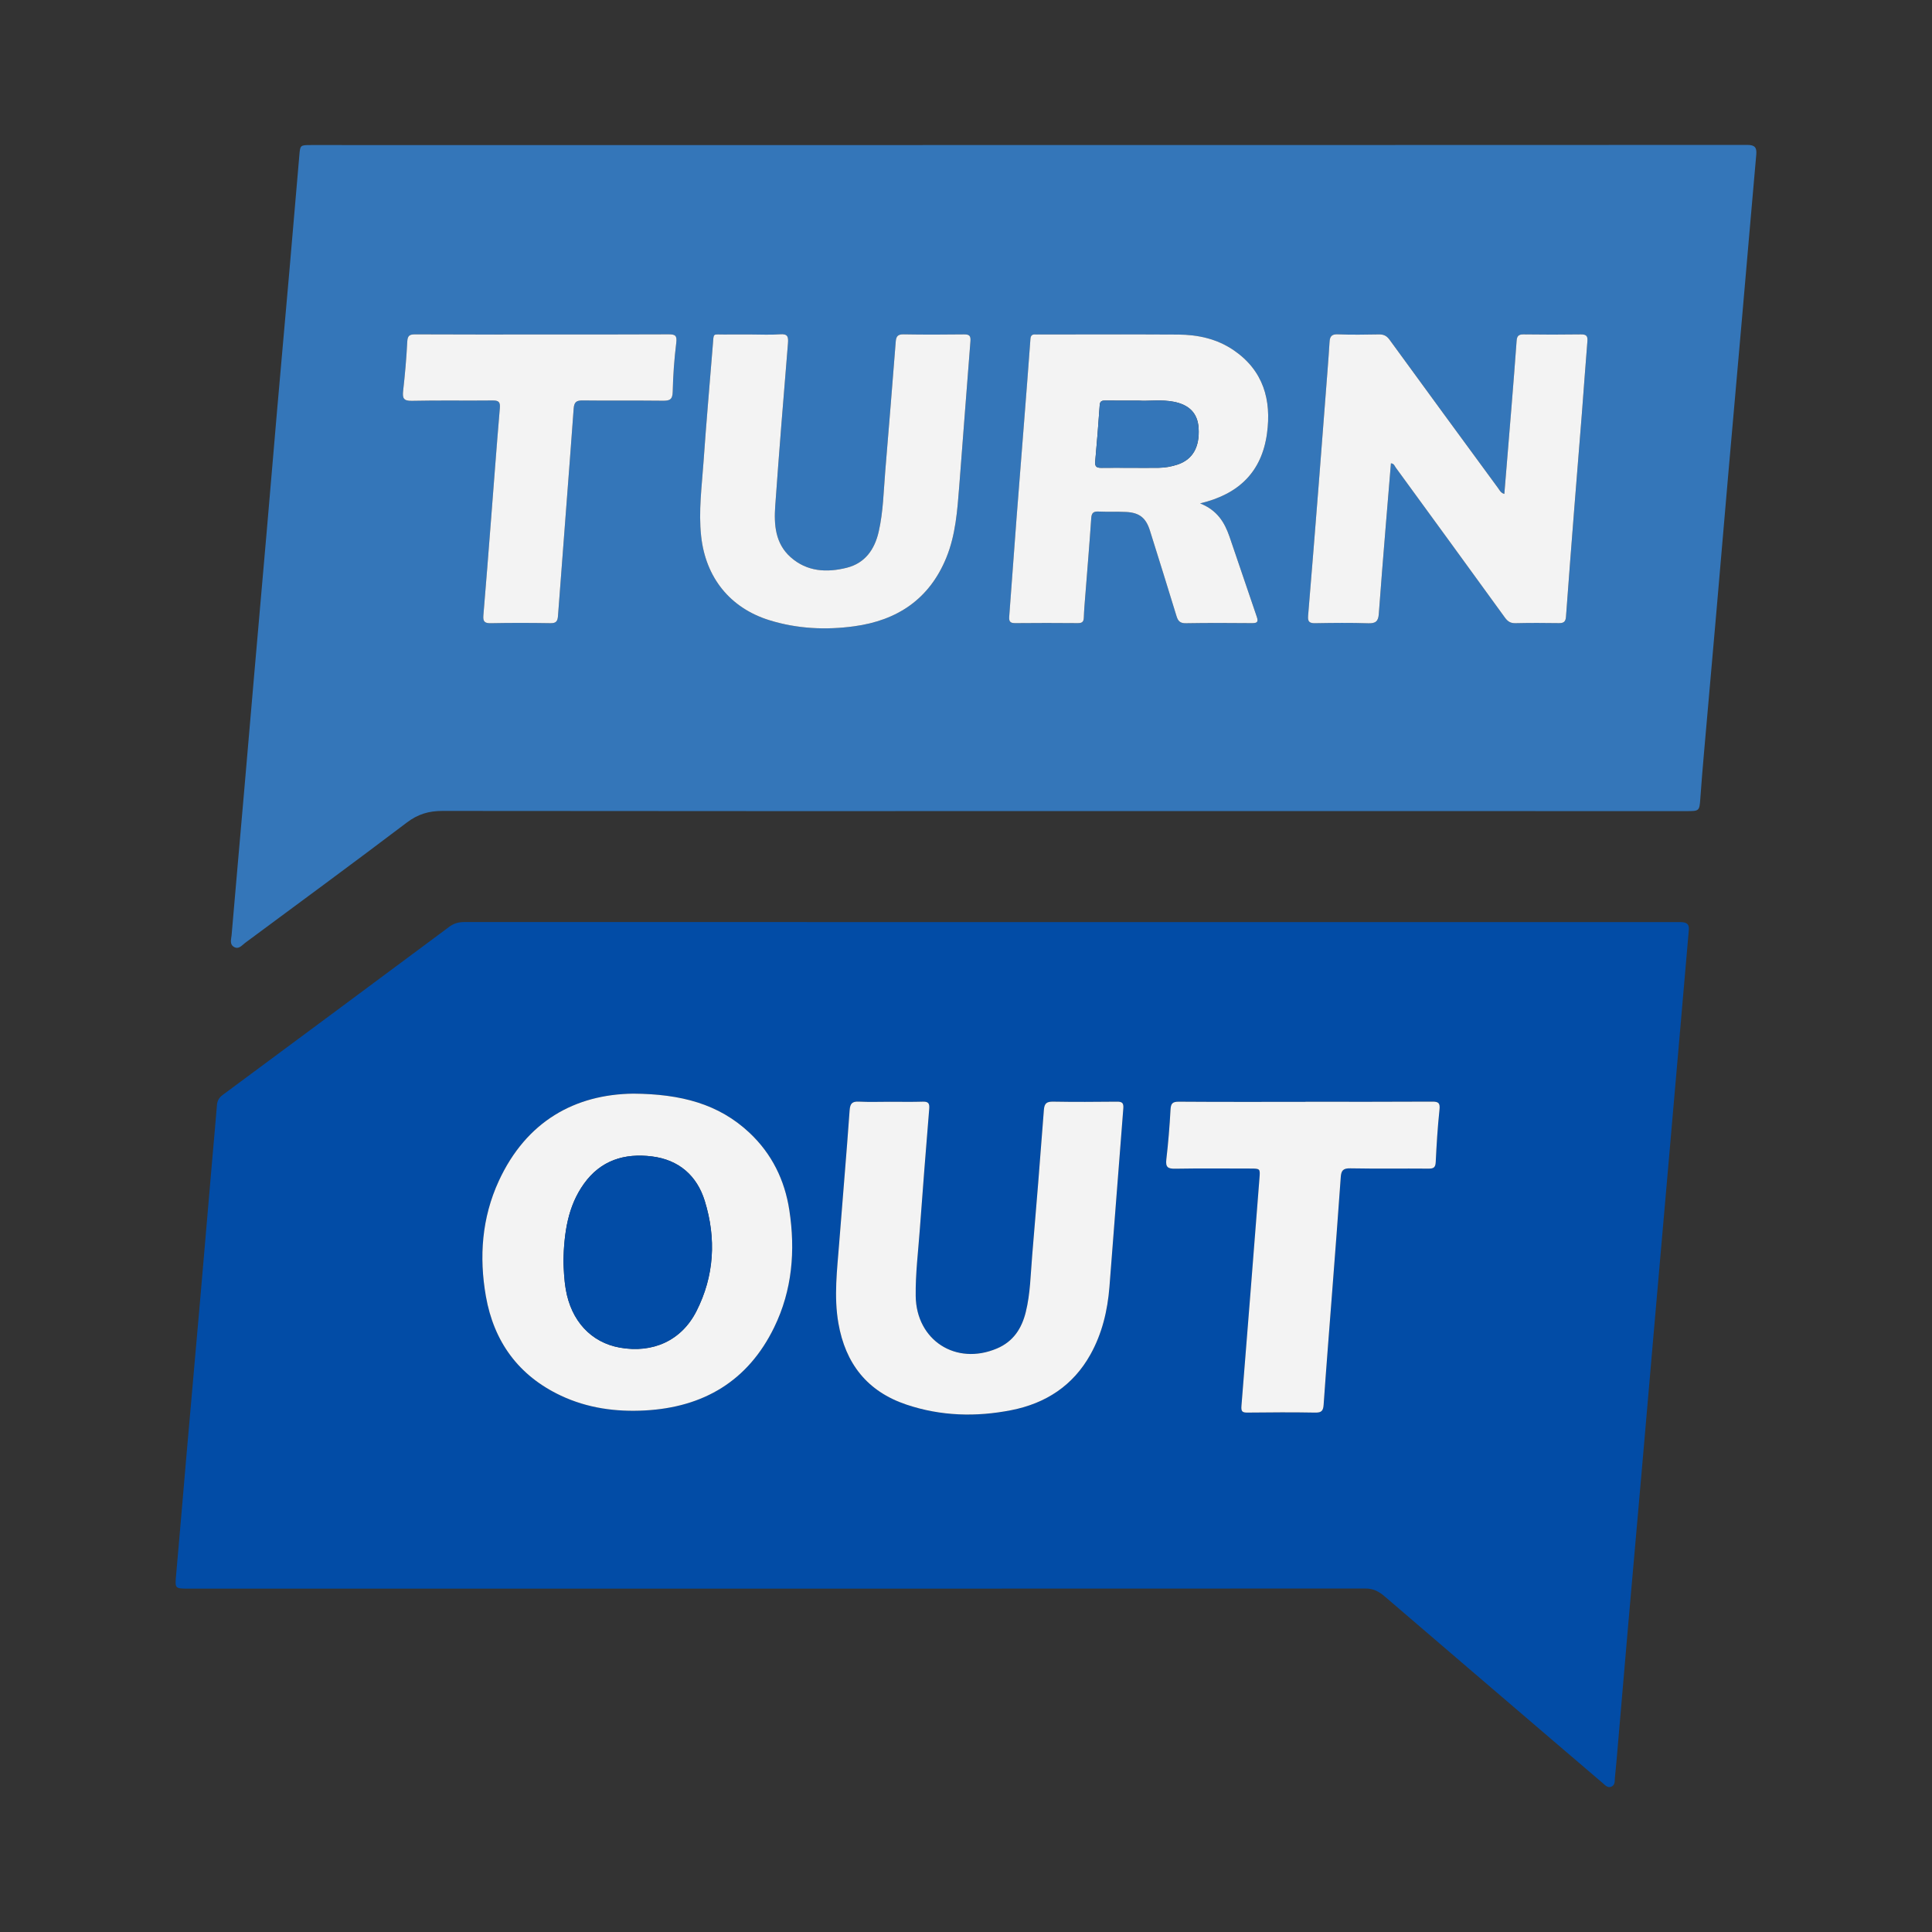
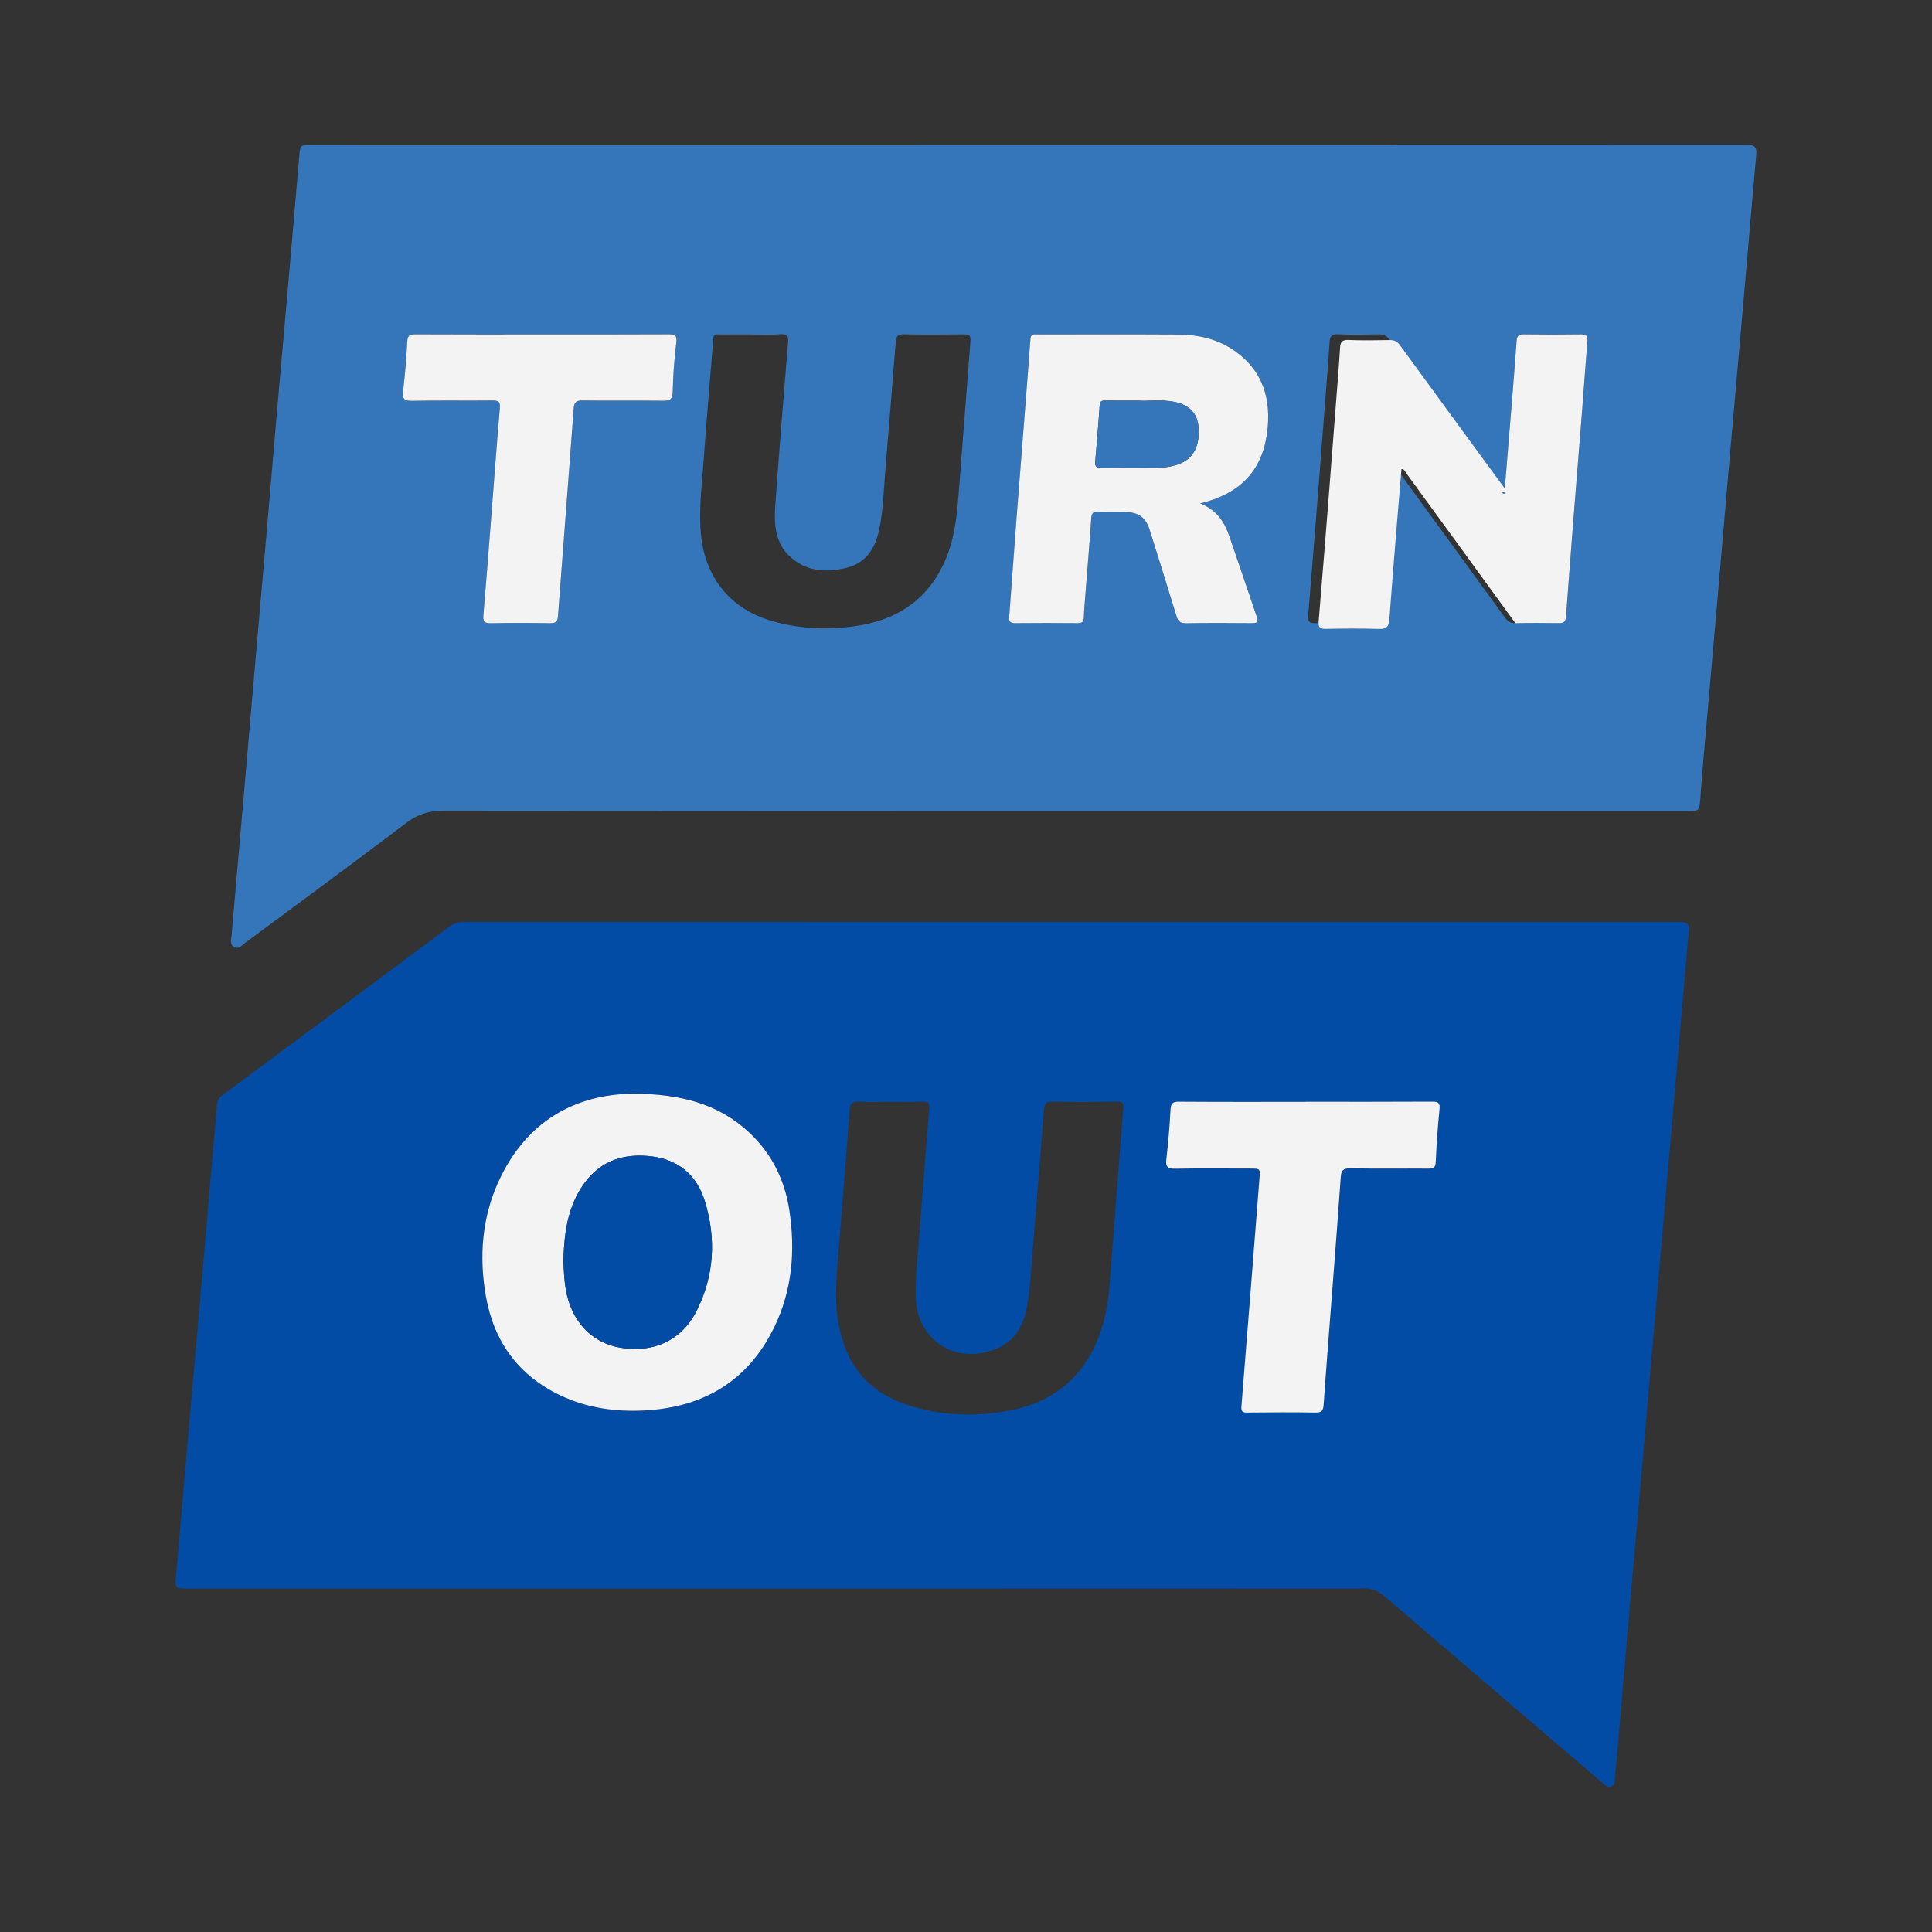
<svg xmlns="http://www.w3.org/2000/svg" version="1.1" id="Layer_1" x="0px" y="0px" width="200px" height="200px" viewBox="0 0 200 200" enable-background="new 0 0 200 200" xml:space="preserve">
  <rect x="0" y="0" width="200" height="200" fill="#333333" stroke="none" />
  <g>
    <path fill="#024CA6" d="M174.823,96.305c-0.295,3.409-0.59,6.818-0.887,10.227c-0.417,4.795-0.835,9.591-1.254,14.386   c-0.482,5.515-0.966,11.03-1.447,16.545c-0.408,4.684-0.809,9.368-1.218,14.052c-0.485,5.543-0.979,11.085-1.462,16.628   c-0.415,4.767-0.818,9.536-1.228,14.304c-0.045,0.526-0.105,1.052-0.152,1.578c-0.031,0.355,0.034,0.77-0.382,0.936   c-0.373,0.149-0.622-0.155-0.87-0.367c-1.674-1.425-3.344-2.854-5.014-4.284c-5.854-5.012-11.711-10.022-17.558-15.042   c-0.586-0.503-1.163-0.827-2-0.826c-40.649,0.019-81.298,0.014-121.948,0.012c-1.28,0-1.293-0.049-1.177-1.343   c0.375-4.184,0.72-8.371,1.085-12.555c0.477-5.459,0.966-10.918,1.442-16.377c0.411-4.712,0.81-9.425,1.216-14.137   c0.163-1.884,0.338-3.768,0.491-5.653c0.037-0.451,0.222-0.767,0.587-1.037c7.824-5.795,15.644-11.596,23.457-17.408   c0.474-0.353,0.957-0.493,1.542-0.492c41.902,0.009,83.804,0.008,125.706,0.004C174.358,95.454,174.912,95.464,174.823,96.305z    M65.571,113.214c-6.022,0.067-11.082,2.84-13.939,9.043c-1.749,3.798-2.05,7.847-1.335,11.925   c0.826,4.71,3.379,8.228,7.761,10.291c2.753,1.296,5.696,1.697,8.703,1.536c6.075-0.327,10.673-3.049,13.378-8.598   c1.876-3.849,2.21-7.956,1.571-12.138c-0.475-3.107-1.809-5.833-4.125-8.008C74.4,114.274,70.496,113.253,65.571,113.214z    M92.112,114.057c-1.058,0-2.117,0.039-3.172-0.014c-0.699-0.035-0.935,0.155-0.988,0.904c-0.324,4.577-0.728,9.149-1.078,13.724   c-0.212,2.769-0.569,5.537-0.082,8.318c0.729,4.163,2.973,7.048,7.034,8.414c3.567,1.2,7.213,1.297,10.867,0.577   c3.55-0.7,6.38-2.527,8.184-5.755c1.215-2.176,1.776-4.547,1.972-7.005c0.492-6.155,0.942-12.313,1.435-18.467   c0.047-0.581-0.123-0.713-0.664-0.707c-2.198,0.024-4.398,0.037-6.596-0.003c-0.666-0.012-0.91,0.168-0.962,0.855   c-0.378,5.02-0.78,10.038-1.209,15.054c-0.168,1.964-0.188,3.948-0.666,5.877c-0.422,1.705-1.294,3.049-2.98,3.765   c-4.249,1.805-8.355-0.844-8.414-5.429c-0.03-2.315,0.259-4.609,0.427-6.91c0.303-4.16,0.632-8.319,0.973-12.477   c0.044-0.542-0.082-0.752-0.658-0.733C94.395,114.081,93.254,114.055,92.112,114.057z M135.143,114.054c0,0.003,0,0.006,0,0.009   c-4.371,0-8.742,0.016-13.112-0.017c-0.664-0.005-0.822,0.199-0.857,0.827c-0.095,1.721-0.235,3.443-0.434,5.155   c-0.092,0.792,0.154,0.968,0.914,0.955c2.588-0.046,5.178-0.017,7.767-0.016c1.046,0,1.038,0,0.958,1.028   c-0.617,7.849-1.223,15.7-1.863,23.547c-0.047,0.581,0.093,0.694,0.632,0.687c2.338-0.026,4.677-0.042,7.015,0.002   c0.664,0.012,0.819-0.205,0.862-0.826c0.274-3.941,0.592-7.878,0.893-11.817c0.299-3.911,0.607-7.822,0.879-11.735   c0.048-0.689,0.255-0.922,0.987-0.908c2.699,0.051,5.401,0.006,8.101,0.03c0.53,0.005,0.716-0.125,0.743-0.684   c0.086-1.806,0.198-3.613,0.389-5.411c0.074-0.692-0.088-0.845-0.76-0.841C143.885,114.067,139.514,114.054,135.143,114.054z" />
    <path fill="#3476B9" d="M109.698,83.965c-21.3,0-42.601,0.008-63.901-0.018c-1.395-0.002-2.533,0.331-3.672,1.194   c-5.544,4.201-11.152,8.318-16.742,12.459c-0.34,0.252-0.664,0.717-1.162,0.427c-0.482-0.281-0.283-0.803-0.246-1.225   c0.417-4.877,0.851-9.752,1.275-14.628c0.359-4.128,0.709-8.258,1.068-12.386c0.429-4.932,0.866-9.863,1.293-14.795   c0.358-4.129,0.701-8.258,1.061-12.387c0.422-4.848,0.859-9.696,1.283-14.544c0.349-3.99,0.694-7.98,1.031-11.971   c0.09-1.063,0.085-1.075,1.211-1.075c15.871,0,31.742,0.002,47.613,0.001c33.691-0.001,67.382-0.001,101.073-0.015   c0.746,0,0.992,0.249,0.926,0.983c-0.497,5.568-0.969,11.139-1.456,16.708c-0.475,5.431-0.962,10.861-1.436,16.292   c-0.414,4.738-0.813,9.477-1.226,14.215c-0.427,4.904-0.866,9.808-1.293,14.712c-0.138,1.58-0.27,3.16-0.381,4.741   c-0.092,1.297-0.107,1.315-1.415,1.314c-13.755-0.004-27.51-0.003-41.264-0.004c-7.88,0-15.76,0-23.639,0   C109.698,83.963,109.698,83.964,109.698,83.965z M155.728,51.134c-0.392-0.12-0.493-0.403-0.65-0.617   c-3.751-5.112-7.501-10.224-11.231-15.352c-0.301-0.414-0.614-0.558-1.107-0.549c-1.419,0.027-2.841,0.05-4.258-0.01   c-0.652-0.027-0.814,0.253-0.846,0.8c-0.057,0.972-0.131,1.942-0.206,2.913c-0.301,3.91-0.6,7.82-0.908,11.73   c-0.361,4.573-0.724,9.147-1.107,13.718c-0.051,0.607,0.163,0.754,0.737,0.744c1.837-0.031,3.676-0.054,5.511,0.008   c0.758,0.026,1.019-0.226,1.071-0.949c0.216-2.996,0.466-5.989,0.708-8.983c0.179-2.206,0.365-4.411,0.549-6.626   c0.324,0.026,0.381,0.28,0.501,0.444c3.771,5.169,7.54,10.339,11.294,15.52c0.287,0.396,0.576,0.598,1.09,0.585   c1.502-0.036,3.006-0.03,4.509-0.007c0.491,0.007,0.691-0.153,0.727-0.654c0.276-3.772,0.57-7.542,0.866-11.313   c0.257-3.272,0.529-6.542,0.786-9.814c0.193-2.467,0.36-4.937,0.567-7.403c0.047-0.561-0.133-0.714-0.682-0.706   c-1.976,0.029-3.953,0.028-5.929,0c-0.509-0.007-0.682,0.171-0.717,0.655c-0.166,2.302-0.35,4.603-0.536,6.904   C156.226,45.135,155.978,48.096,155.728,51.134z M124.234,52.112c4.065-0.962,6.383-3.314,6.925-7.217   c0.486-3.496-0.38-6.54-3.442-8.636c-1.719-1.177-3.696-1.611-5.748-1.623c-4.843-0.028-9.686-0.009-14.529-0.009   c-0.083,0-0.167,0.002-0.25-0.003c-0.337-0.022-0.491,0.103-0.517,0.472c-0.205,2.828-0.428,5.655-0.649,8.483   c-0.26,3.327-0.53,6.652-0.783,9.979c-0.26,3.411-0.501,6.823-0.761,10.233c-0.035,0.46,0.02,0.725,0.595,0.718   c2.171-0.026,4.342-0.016,6.513-0.001c0.417,0.003,0.596-0.121,0.611-0.563c0.027-0.833,0.105-1.665,0.17-2.496   c0.202-2.606,0.423-5.211,0.6-7.819c0.037-0.555,0.251-0.693,0.765-0.671c0.945,0.041,1.894-0.005,2.838,0.042   c1.393,0.069,2.062,0.616,2.473,1.934c0.919,2.944,1.85,5.884,2.746,8.835c0.162,0.534,0.381,0.759,0.977,0.749   c2.282-0.039,4.565-0.031,6.847-0.01c0.553,0.005,0.671-0.136,0.486-0.668c-0.953-2.756-1.865-5.526-2.819-8.281   C126.775,54.102,126.026,52.821,124.234,52.112z M77.734,34.626c-0.919,0-1.838-0.01-2.756,0.002   c-1.22,0.016-1.082-0.231-1.187,1.083c-0.321,4.02-0.681,8.038-0.959,12.061c-0.178,2.575-0.531,5.139-0.248,7.743   c0.463,4.263,2.985,7.43,7.08,8.694c2.87,0.885,5.802,1.025,8.753,0.625c4.465-0.605,7.788-2.805,9.541-7.088   c0.976-2.383,1.147-4.913,1.345-7.435c0.391-4.992,0.758-9.986,1.157-14.977c0.044-0.555-0.097-0.726-0.66-0.719   c-2.088,0.028-4.177,0.033-6.264-0.005c-0.588-0.011-0.766,0.207-0.808,0.745c-0.351,4.465-0.71,8.928-1.084,13.391   c-0.176,2.103-0.208,4.224-0.681,6.294c-0.42,1.839-1.412,3.256-3.3,3.732c-2.068,0.522-4.121,0.416-5.816-1.091   c-1.599-1.421-1.732-3.373-1.593-5.319c0.4-5.605,0.853-11.205,1.316-16.805c0.058-0.696-0.018-1.015-0.829-0.952   C79.743,34.684,78.736,34.624,77.734,34.626z M56.185,34.622c0,0.001,0,0.002,0,0.003c-4.398,0-8.796,0.011-13.194-0.013   c-0.594-0.003-0.8,0.128-0.832,0.764c-0.084,1.693-0.235,3.385-0.425,5.07c-0.086,0.758,0.021,1.067,0.906,1.047   c2.782-0.063,5.567-0.006,8.35-0.037c0.627-0.007,0.808,0.149,0.753,0.795c-0.337,3.99-0.632,7.983-0.945,11.975   c-0.247,3.16-0.49,6.321-0.759,9.48c-0.052,0.614,0.11,0.821,0.76,0.808c2.059-0.042,4.12-0.037,6.179-0.003   c0.582,0.01,0.743-0.185,0.785-0.744c0.533-7.156,1.101-14.309,1.623-21.466c0.052-0.71,0.304-0.855,0.958-0.847   c2.755,0.034,5.512-0.005,8.267,0.028c0.699,0.008,1.012-0.103,1.029-0.921c0.035-1.693,0.16-3.391,0.367-5.072   c0.093-0.756-0.106-0.885-0.795-0.881C64.87,34.635,60.528,34.622,56.185,34.622z" />
    <path fill="#F3F3F3" d="M65.571,113.214c4.925,0.039,8.829,1.06,12.015,4.051c2.316,2.175,3.65,4.9,4.125,8.008   c0.639,4.182,0.306,8.288-1.571,12.138c-2.705,5.55-7.304,8.271-13.378,8.598c-3.007,0.162-5.951-0.239-8.703-1.536   c-4.381-2.063-6.934-5.581-7.761-10.291c-0.715-4.078-0.414-8.128,1.335-11.925C54.49,116.054,59.549,113.281,65.571,113.214z    M58.322,130.55c0.041,0.862,0.071,1.888,0.244,2.907c0.556,3.278,2.619,5.518,5.608,6.049c3.4,0.604,6.366-0.722,7.913-3.76   c1.863-3.657,2.071-7.535,0.871-11.421c-0.811-2.628-2.687-4.267-5.474-4.613c-2.837-0.352-5.296,0.398-7.037,2.833   C58.771,124.893,58.401,127.602,58.322,130.55z" />
-     <path fill="#F3F3F3" d="M92.112,114.056c1.141-0.001,2.283,0.025,3.423-0.012c0.575-0.018,0.702,0.191,0.658,0.733   c-0.34,4.158-0.67,8.316-0.973,12.477c-0.168,2.302-0.457,4.595-0.427,6.91c0.059,4.584,4.165,7.234,8.414,5.429   c1.687-0.716,2.558-2.06,2.98-3.765c0.478-1.929,0.498-3.913,0.666-5.877c0.428-5.016,0.83-10.034,1.209-15.054   c0.052-0.687,0.296-0.867,0.962-0.855c2.198,0.04,4.397,0.026,6.596,0.003c0.54-0.006,0.71,0.126,0.664,0.707   c-0.494,6.155-0.944,12.313-1.435,18.467c-0.196,2.458-0.757,4.829-1.972,7.005c-1.803,3.228-4.633,5.055-8.184,5.755   c-3.654,0.72-7.3,0.623-10.867-0.577c-4.06-1.366-6.305-4.251-7.034-8.414c-0.487-2.781-0.131-5.549,0.082-8.318   c0.351-4.575,0.755-9.147,1.078-13.724c0.053-0.749,0.289-0.938,0.988-0.904C89.995,114.096,91.055,114.057,92.112,114.056z" />
    <path fill="#F3F3F3" d="M135.143,114.054c4.371,0,8.742,0.013,13.112-0.014c0.672-0.004,0.833,0.149,0.76,0.841   c-0.191,1.797-0.302,3.605-0.389,5.411c-0.027,0.56-0.214,0.689-0.743,0.684c-2.7-0.024-5.401,0.021-8.101-0.03   c-0.733-0.014-0.94,0.219-0.987,0.908c-0.271,3.913-0.58,7.824-0.879,11.735c-0.301,3.939-0.618,7.876-0.893,11.817   c-0.043,0.62-0.198,0.838-0.862,0.826c-2.338-0.044-4.677-0.028-7.015-0.002c-0.539,0.006-0.679-0.107-0.632-0.687   c0.64-7.847,1.246-15.698,1.863-23.547c0.081-1.028,0.089-1.027-0.958-1.028c-2.589-0.001-5.179-0.03-7.767,0.016   c-0.76,0.013-1.006-0.163-0.914-0.955c0.199-1.712,0.339-3.434,0.434-5.155c0.035-0.628,0.192-0.832,0.857-0.827   c4.37,0.033,8.741,0.017,13.112,0.017C135.143,114.059,135.143,114.056,135.143,114.054z" />
-     <path fill="#F3F3F3" d="M155.728,51.134c0.25-3.038,0.498-5.999,0.737-8.96c0.186-2.301,0.37-4.602,0.536-6.904   c0.035-0.485,0.209-0.663,0.717-0.655c1.976,0.028,3.953,0.029,5.929,0c0.549-0.008,0.729,0.145,0.682,0.706   c-0.207,2.466-0.373,4.936-0.567,7.403c-0.256,3.272-0.529,6.542-0.786,9.814c-0.296,3.77-0.59,7.541-0.866,11.313   c-0.037,0.502-0.236,0.662-0.727,0.654c-1.503-0.023-3.007-0.029-4.509,0.007c-0.514,0.012-0.803-0.189-1.09-0.585   c-3.754-5.181-7.523-10.351-11.294-15.52c-0.12-0.164-0.176-0.418-0.501-0.444c-0.184,2.214-0.37,4.42-0.549,6.626   c-0.242,2.994-0.492,5.987-0.708,8.983c-0.052,0.722-0.312,0.974-1.071,0.949c-1.835-0.062-3.674-0.04-5.511-0.008   c-0.574,0.01-0.787-0.137-0.737-0.744c0.383-4.571,0.746-9.145,1.107-13.718c0.309-3.909,0.608-7.82,0.908-11.73   c0.075-0.971,0.148-1.941,0.206-2.913c0.032-0.547,0.193-0.828,0.846-0.8c1.417,0.059,2.839,0.037,4.258,0.01   c0.492-0.009,0.806,0.134,1.107,0.549c3.73,5.128,7.48,10.24,11.231,15.352C155.235,50.731,155.336,51.013,155.728,51.134z" />
+     <path fill="#F3F3F3" d="M155.728,51.134c0.25-3.038,0.498-5.999,0.737-8.96c0.186-2.301,0.37-4.602,0.536-6.904   c0.035-0.485,0.209-0.663,0.717-0.655c1.976,0.028,3.953,0.029,5.929,0c0.549-0.008,0.729,0.145,0.682,0.706   c-0.207,2.466-0.373,4.936-0.567,7.403c-0.256,3.272-0.529,6.542-0.786,9.814c-0.296,3.77-0.59,7.541-0.866,11.313   c-0.037,0.502-0.236,0.662-0.727,0.654c-1.503-0.023-3.007-0.029-4.509,0.007c-3.754-5.181-7.523-10.351-11.294-15.52c-0.12-0.164-0.176-0.418-0.501-0.444c-0.184,2.214-0.37,4.42-0.549,6.626   c-0.242,2.994-0.492,5.987-0.708,8.983c-0.052,0.722-0.312,0.974-1.071,0.949c-1.835-0.062-3.674-0.04-5.511-0.008   c-0.574,0.01-0.787-0.137-0.737-0.744c0.383-4.571,0.746-9.145,1.107-13.718c0.309-3.909,0.608-7.82,0.908-11.73   c0.075-0.971,0.148-1.941,0.206-2.913c0.032-0.547,0.193-0.828,0.846-0.8c1.417,0.059,2.839,0.037,4.258,0.01   c0.492-0.009,0.806,0.134,1.107,0.549c3.73,5.128,7.48,10.24,11.231,15.352C155.235,50.731,155.336,51.013,155.728,51.134z" />
    <path fill="#F3F3F3" d="M124.234,52.112c1.791,0.709,2.541,1.99,3.045,3.446c0.954,2.755,1.866,5.525,2.819,8.281   c0.184,0.532,0.066,0.673-0.486,0.668c-2.282-0.021-4.565-0.029-6.847,0.01c-0.597,0.01-0.815-0.215-0.977-0.749   c-0.896-2.951-1.827-5.891-2.746-8.835c-0.411-1.318-1.08-1.865-2.473-1.934c-0.944-0.047-1.893,0-2.838-0.042   c-0.514-0.023-0.727,0.116-0.765,0.671c-0.176,2.608-0.397,5.213-0.6,7.819c-0.065,0.832-0.142,1.663-0.17,2.496   c-0.014,0.441-0.194,0.565-0.611,0.563c-2.171-0.015-4.342-0.025-6.513,0.001c-0.574,0.007-0.63-0.258-0.595-0.718   c0.26-3.411,0.501-6.823,0.761-10.233c0.253-3.327,0.523-6.653,0.783-9.979c0.221-2.827,0.444-5.654,0.649-8.483   c0.027-0.368,0.18-0.493,0.517-0.472c0.083,0.005,0.167,0.003,0.25,0.003c4.843,0,9.686-0.019,14.529,0.009   c2.053,0.012,4.029,0.446,5.748,1.623c3.062,2.096,3.928,5.14,3.442,8.636C130.617,48.798,128.299,51.15,124.234,52.112z    M117.827,41.47c-1.276,0-2.333,0.009-3.39-0.005c-0.349-0.004-0.565,0.04-0.595,0.473c-0.135,1.94-0.288,3.88-0.464,5.817   c-0.047,0.515,0.103,0.68,0.628,0.675c1.974-0.021,3.95,0.015,5.924-0.004c0.665-0.007,1.328-0.123,1.965-0.334   c1.567-0.52,2.307-1.805,2.183-3.782c-0.094-1.503-0.938-2.397-2.559-2.717C120.222,41.336,118.91,41.547,117.827,41.47z" />
-     <path fill="#F3F3F3" d="M77.734,34.625c1.002-0.001,2.009,0.058,3.006-0.02c0.812-0.064,0.887,0.256,0.829,0.952   c-0.464,5.6-0.916,11.201-1.316,16.805c-0.139,1.946-0.006,3.898,1.593,5.319c1.695,1.507,3.748,1.613,5.816,1.091   c1.888-0.476,2.88-1.893,3.3-3.732c0.473-2.07,0.505-4.191,0.681-6.294c0.374-4.463,0.733-8.927,1.084-13.391   c0.042-0.538,0.22-0.756,0.808-0.745c2.088,0.038,4.176,0.032,6.264,0.005c0.563-0.007,0.704,0.163,0.66,0.719   c-0.4,4.991-0.766,9.985-1.157,14.977c-0.198,2.522-0.369,5.052-1.345,7.435c-1.754,4.283-5.076,6.483-9.541,7.088   c-2.951,0.4-5.883,0.26-8.753-0.625c-4.095-1.263-6.617-4.431-7.08-8.694c-0.283-2.604,0.07-5.168,0.248-7.743   c0.278-4.023,0.638-8.041,0.959-12.061c0.105-1.314-0.033-1.066,1.187-1.083C75.896,34.616,76.815,34.626,77.734,34.625z" />
    <path fill="#F3F3F3" d="M56.185,34.622c4.342,0,8.685,0.012,13.027-0.013c0.689-0.004,0.888,0.125,0.795,0.881   c-0.207,1.681-0.332,3.379-0.367,5.072c-0.017,0.818-0.329,0.929-1.029,0.921c-2.755-0.033-5.512,0.006-8.267-0.028   c-0.654-0.008-0.906,0.137-0.958,0.847c-0.522,7.157-1.09,14.31-1.623,21.466c-0.042,0.559-0.203,0.754-0.785,0.744   c-2.059-0.034-4.12-0.039-6.179,0.003c-0.65,0.013-0.812-0.194-0.76-0.808c0.269-3.159,0.512-6.319,0.759-9.48   c0.313-3.992,0.607-7.986,0.945-11.975c0.055-0.646-0.126-0.802-0.753-0.795c-2.783,0.032-5.568-0.026-8.35,0.037   c-0.885,0.02-0.991-0.288-0.906-1.047c0.19-1.685,0.341-3.377,0.425-5.07c0.032-0.636,0.237-0.767,0.832-0.764   c4.398,0.024,8.796,0.013,13.194,0.013C56.185,34.624,56.185,34.623,56.185,34.622z" />
    <path fill="#024CA6" d="M58.322,130.55c0.079-2.948,0.448-5.657,2.126-8.004c1.74-2.435,4.199-3.185,7.037-2.833   c2.787,0.346,4.663,1.984,5.474,4.613c1.2,3.887,0.992,7.765-0.871,11.421c-1.547,3.037-4.514,4.364-7.913,3.76   c-2.99-0.532-5.053-2.771-5.608-6.049C58.393,132.438,58.363,131.413,58.322,130.55z" />
    <path fill="#3476B9" d="M117.827,41.47c1.084,0.077,2.395-0.134,3.692,0.122c1.621,0.32,2.465,1.214,2.559,2.717   c0.124,1.977-0.616,3.262-2.183,3.782c-0.637,0.212-1.301,0.328-1.965,0.334c-1.974,0.02-3.95-0.017-5.924,0.004   c-0.525,0.006-0.675-0.159-0.628-0.675c0.176-1.937,0.329-3.876,0.464-5.817c0.03-0.433,0.246-0.477,0.595-0.473   C115.494,41.478,116.551,41.47,117.827,41.47z" />
  </g>
</svg>